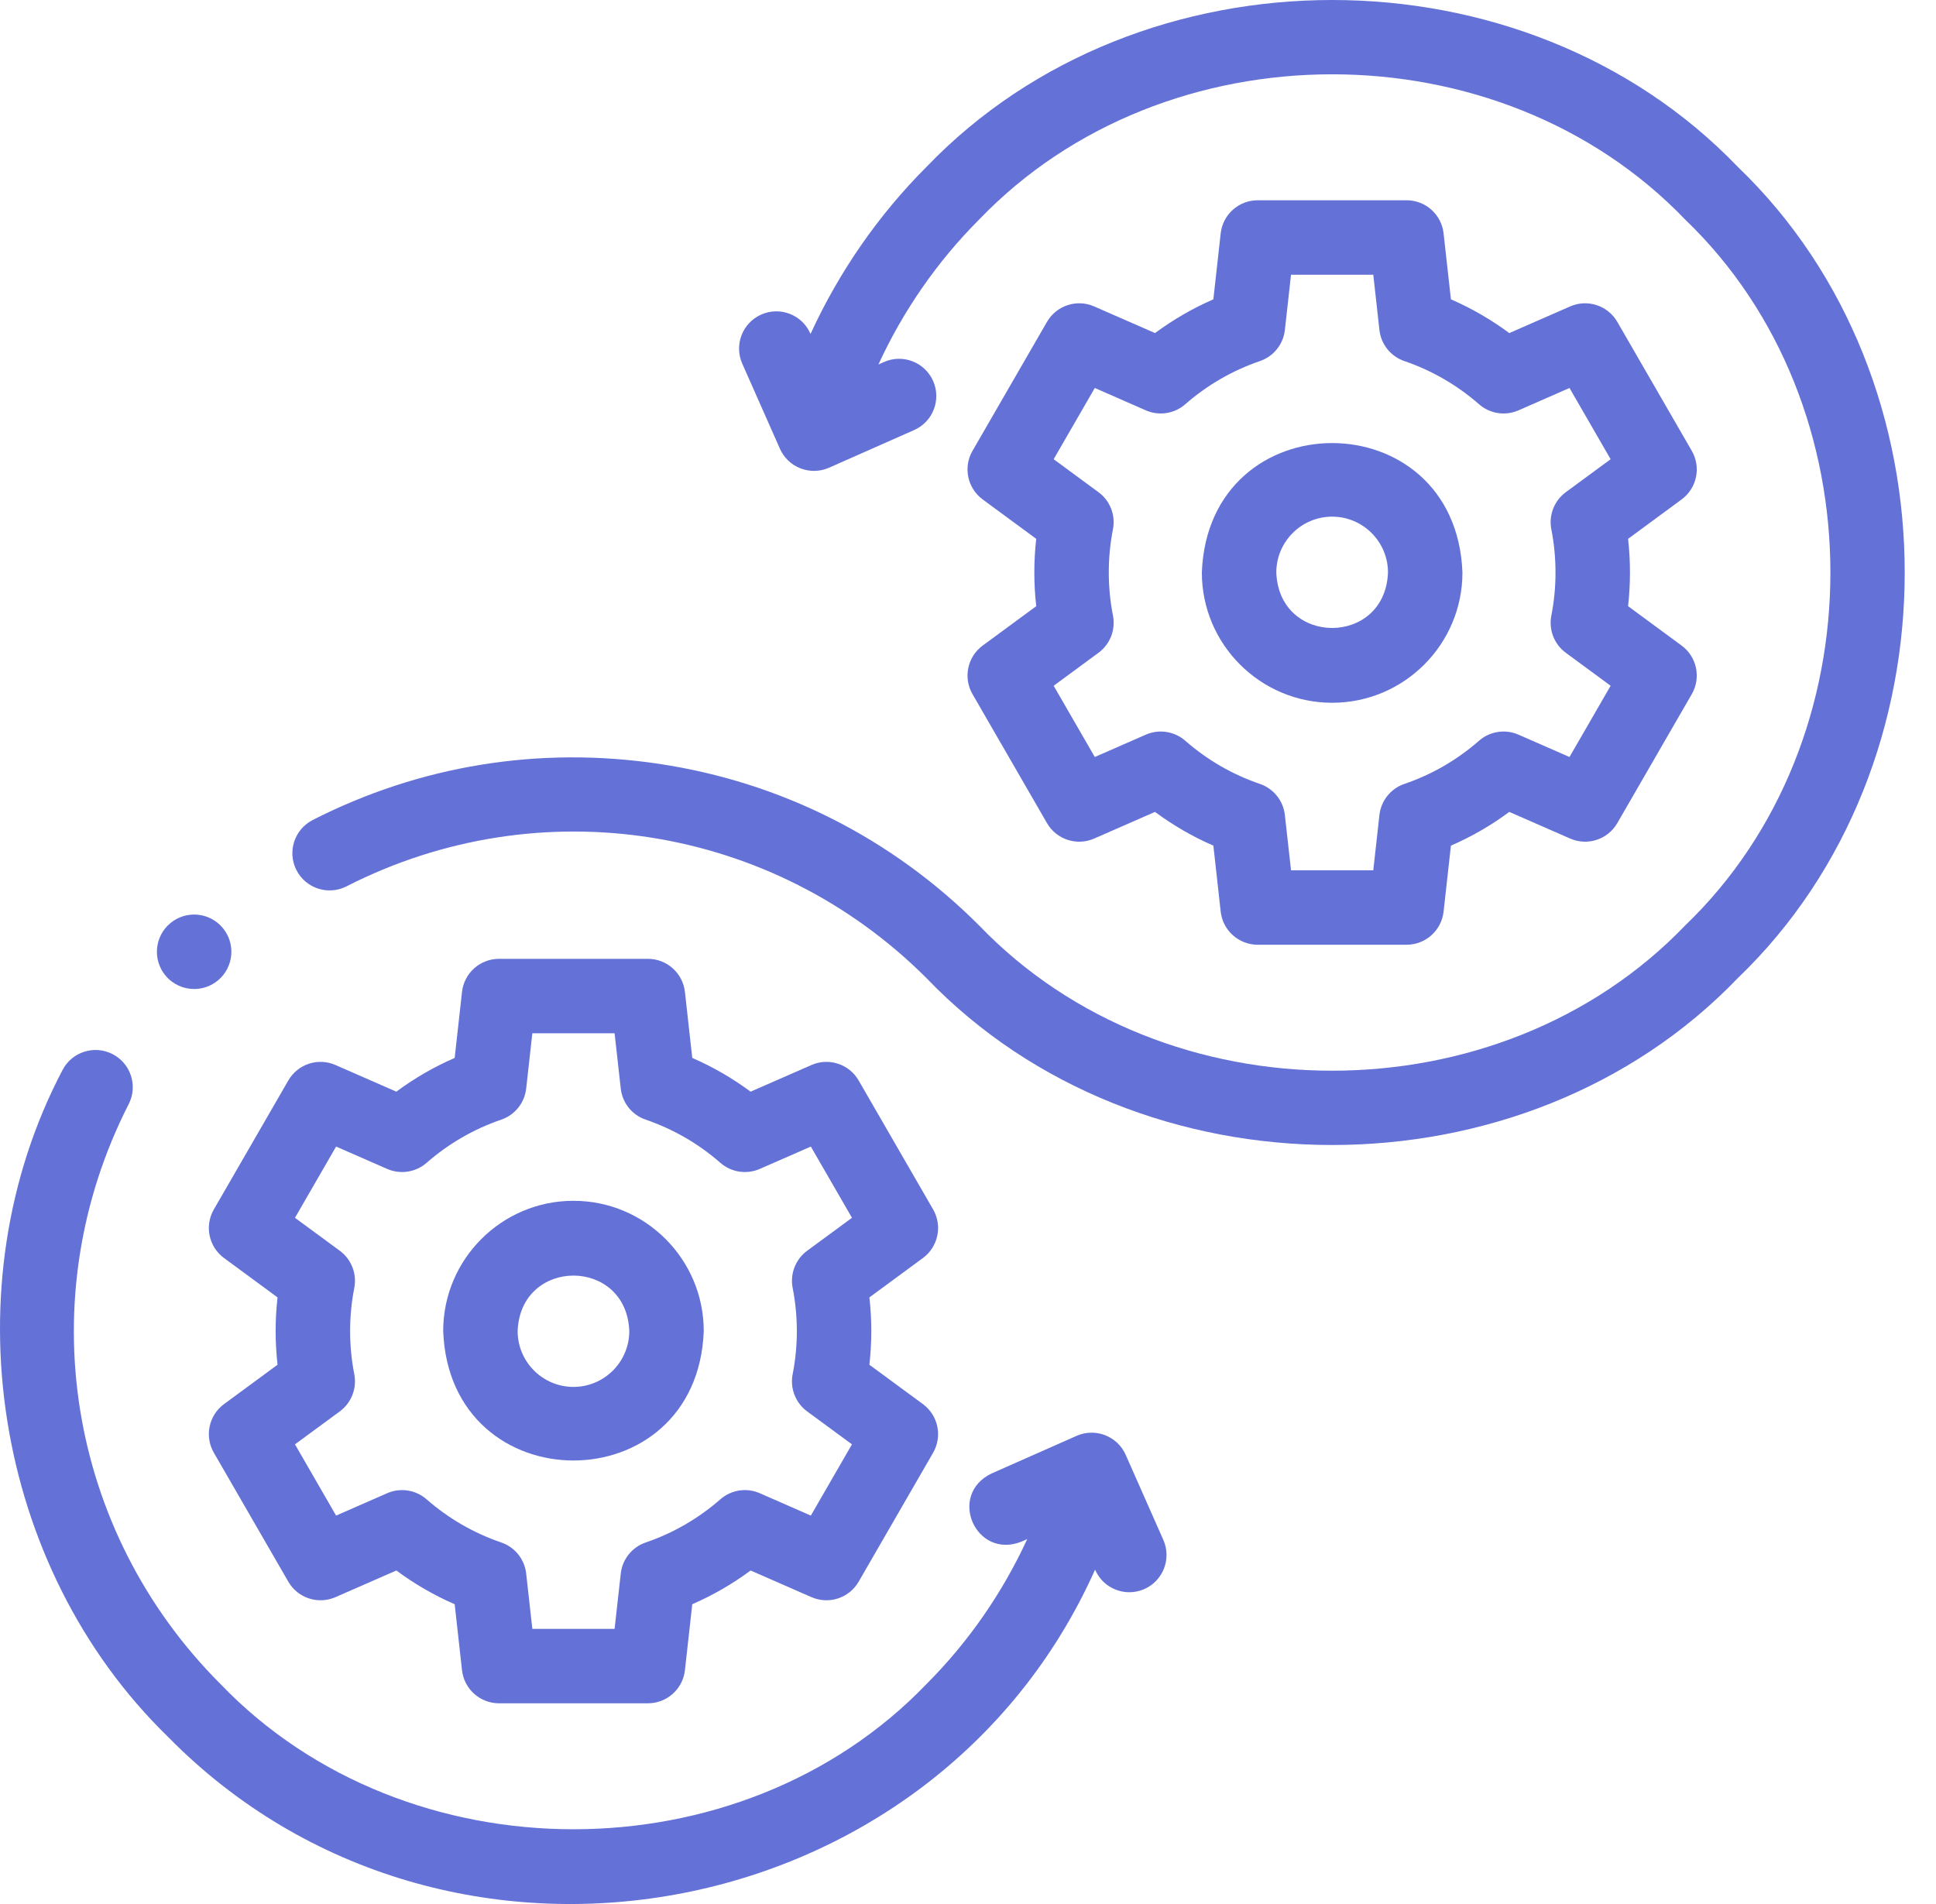
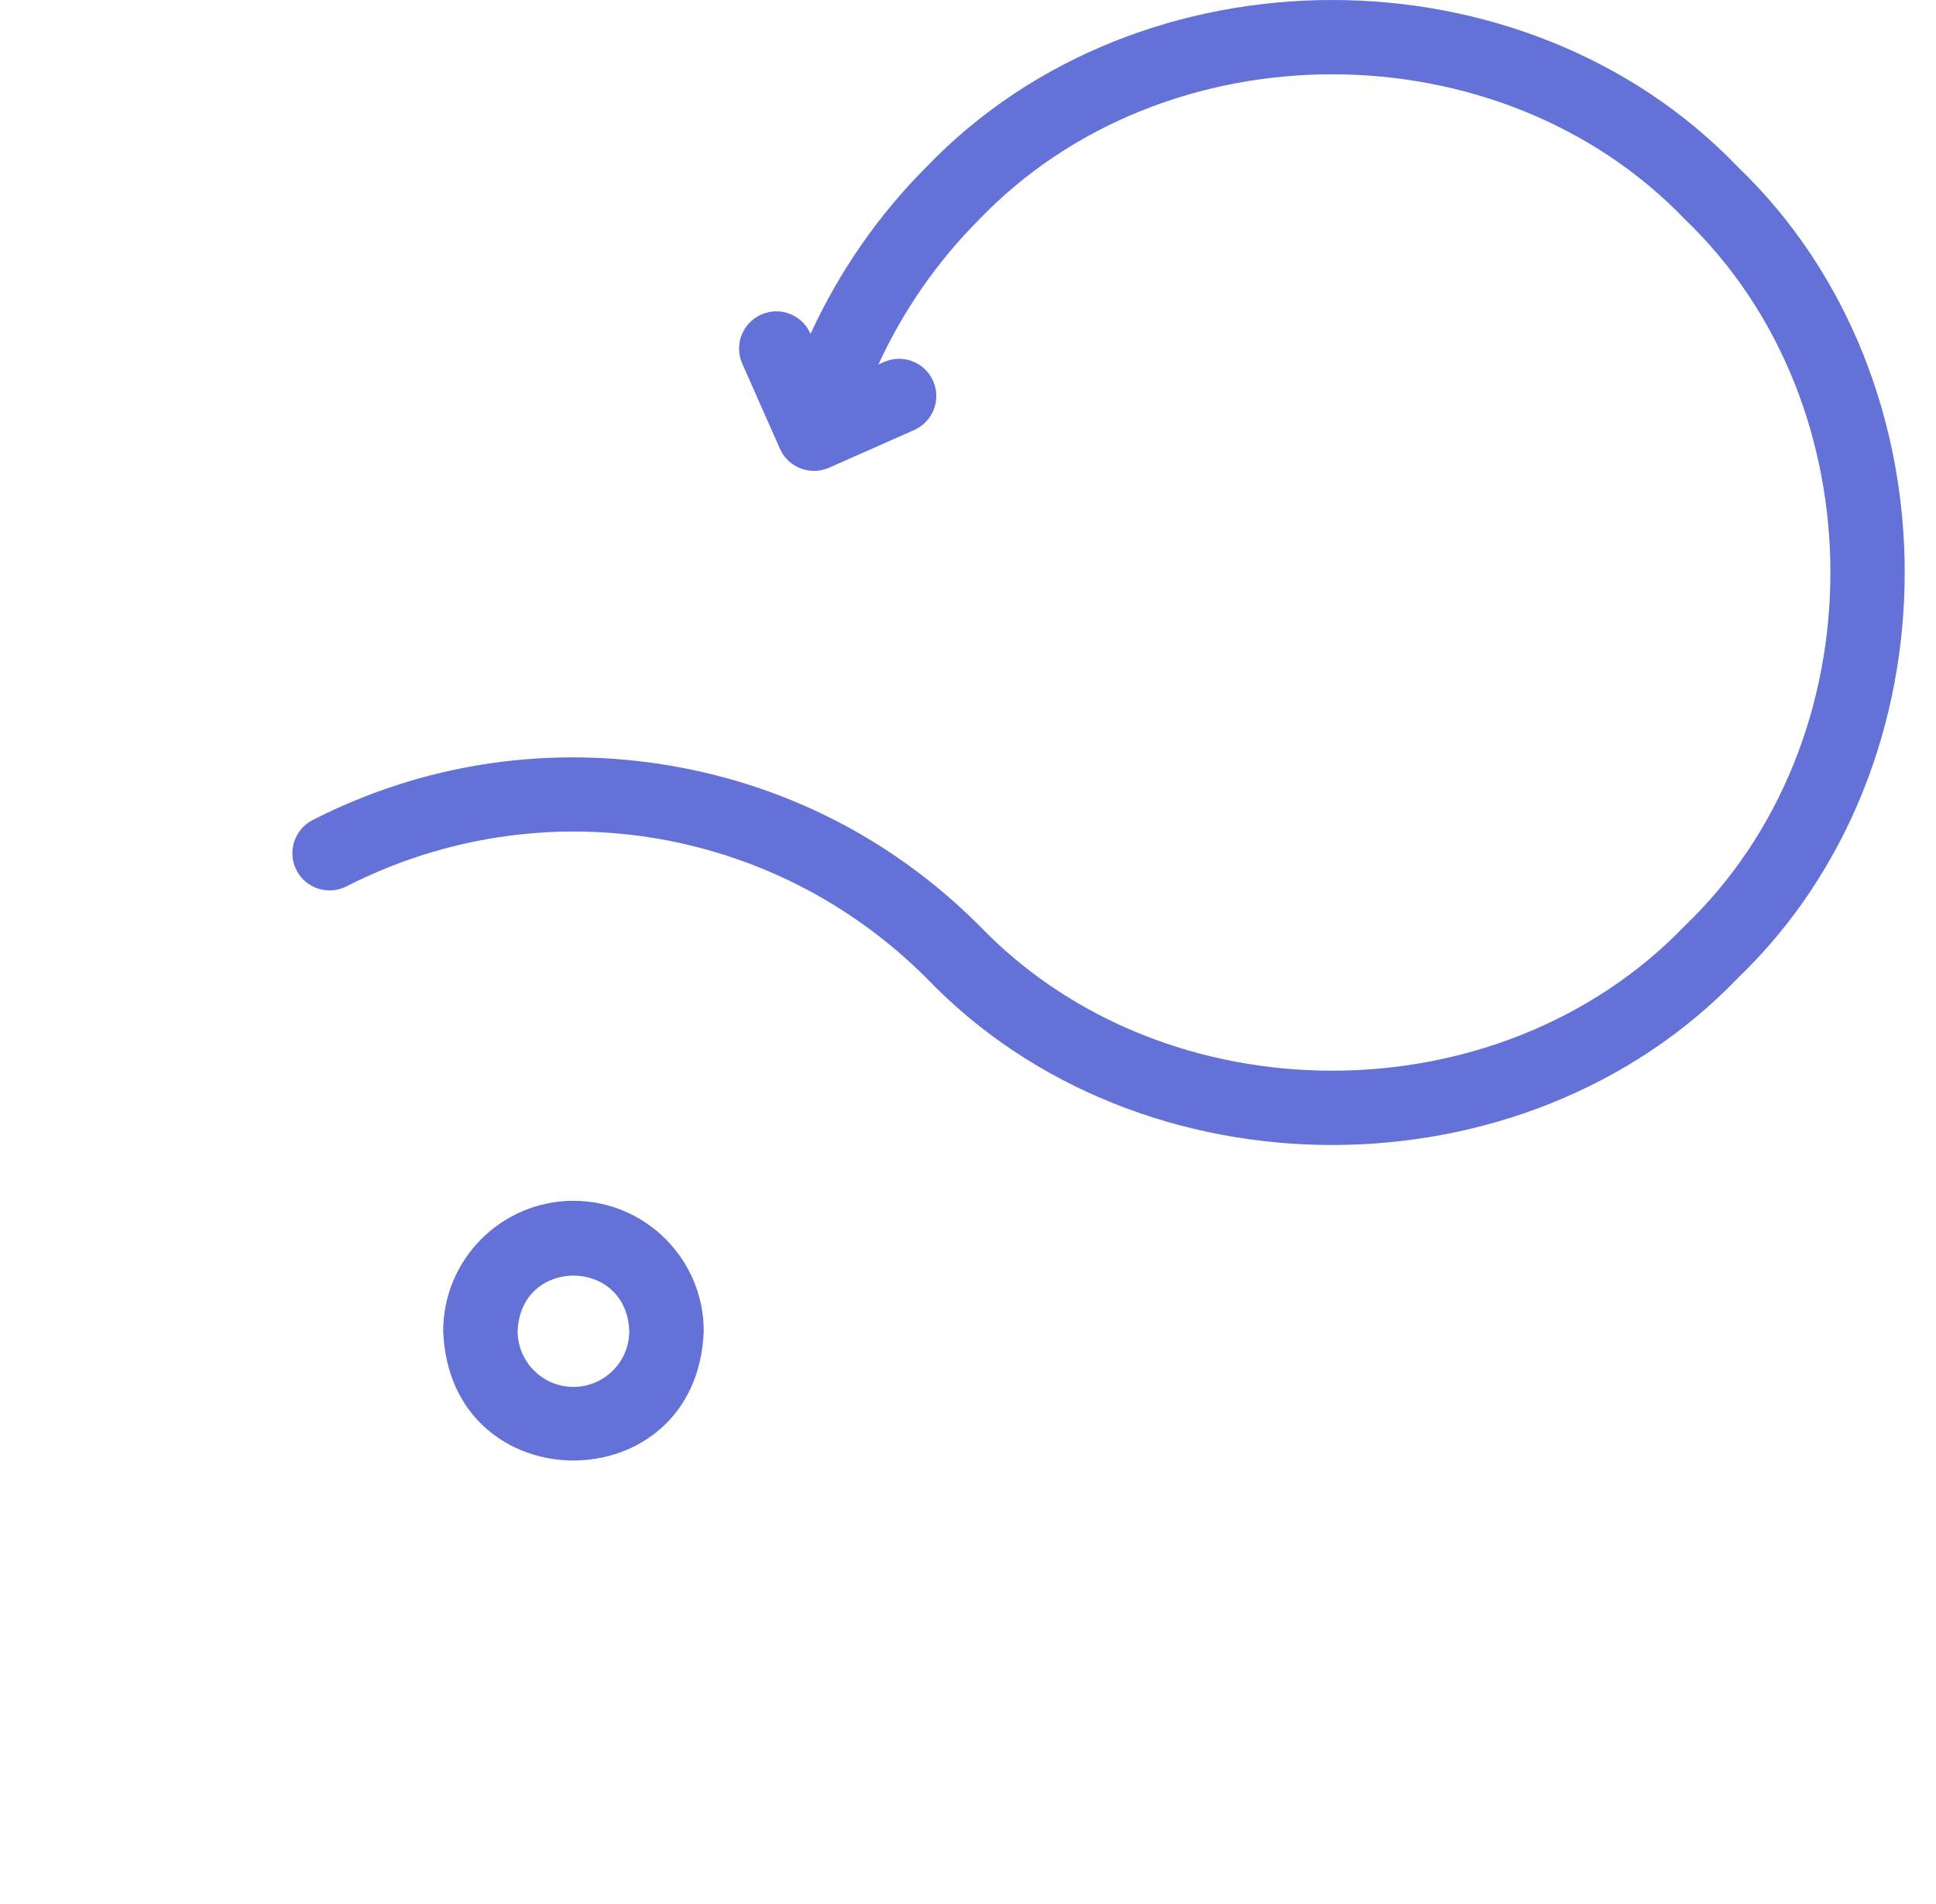
<svg xmlns="http://www.w3.org/2000/svg" class="devops-services" viewBox="0 0 61 60" fill="none">
-   <path class="circle" d="M29.401 38.112L27.055 34.049C26.756 33.531 26.115 33.321 25.568 33.561L23.65 34.401C23.078 33.977 22.463 33.621 21.812 33.338L21.581 31.259C21.515 30.665 21.013 30.215 20.415 30.215H15.723C15.125 30.215 14.623 30.665 14.557 31.259L14.326 33.338C13.675 33.621 13.06 33.976 12.488 34.401L10.57 33.561C10.023 33.321 9.382 33.531 9.084 34.049L6.738 38.112C6.439 38.63 6.577 39.289 7.058 39.643L8.745 40.884C8.665 41.589 8.665 42.301 8.745 43.006L7.058 44.247C6.577 44.602 6.439 45.261 6.738 45.779L9.084 49.842C9.382 50.359 10.023 50.57 10.57 50.33L12.488 49.49C13.06 49.914 13.675 50.27 14.326 50.553L14.557 52.632C14.623 53.226 15.126 53.675 15.723 53.675H20.415C21.013 53.675 21.515 53.226 21.581 52.632L21.812 50.553C22.463 50.27 23.078 49.914 23.65 49.49L25.568 50.33C26.116 50.57 26.756 50.359 27.055 49.842L29.401 45.779C29.699 45.261 29.561 44.601 29.08 44.247L27.393 43.007C27.473 42.302 27.473 41.588 27.393 40.884L29.08 39.643C29.561 39.289 29.699 38.63 29.401 38.112ZM24.975 40.585C25.151 41.477 25.151 42.414 24.975 43.306C24.888 43.751 25.066 44.207 25.431 44.476L26.844 45.515L25.548 47.76L23.94 47.055C23.524 46.873 23.04 46.947 22.698 47.246C22.003 47.853 21.212 48.311 20.345 48.607C19.915 48.754 19.609 49.136 19.559 49.587L19.365 51.329H16.773L16.579 49.587C16.529 49.136 16.223 48.754 15.793 48.607C14.926 48.311 14.134 47.853 13.441 47.247C13.098 46.948 12.614 46.873 12.198 47.055L10.59 47.76L9.294 45.515L10.707 44.476C11.072 44.207 11.25 43.751 11.163 43.306C10.988 42.412 10.988 41.478 11.163 40.585C11.25 40.139 11.072 39.684 10.707 39.415L9.294 38.376L10.59 36.131L12.198 36.835C12.614 37.017 13.098 36.943 13.441 36.644C14.135 36.037 14.926 35.58 15.793 35.283C16.223 35.137 16.529 34.755 16.579 34.303L16.773 32.561H19.365L19.559 34.303C19.609 34.755 19.915 35.137 20.345 35.283C21.212 35.58 22.004 36.037 22.698 36.644C23.04 36.943 23.524 37.017 23.94 36.835L25.548 36.131L26.844 38.376L25.431 39.415C25.066 39.684 24.888 40.139 24.975 40.585Z" fill="#6471D7" />
  <path class="circle" d="M18.069 37.84C15.805 37.84 13.964 39.681 13.964 41.945C14.17 47.384 21.969 47.383 22.174 41.945C22.174 39.681 20.333 37.84 18.069 37.84ZM18.069 43.705C17.099 43.705 16.31 42.915 16.31 41.945C16.398 39.614 19.74 39.615 19.828 41.945C19.828 42.915 19.039 43.705 18.069 43.705Z" fill="#6471D7" />
  <path d="M54.755 5.259C48.027 -1.753 35.92 -1.753 29.192 5.259C27.675 6.776 26.434 8.571 25.539 10.522L25.533 10.51C25.271 9.917 24.578 9.649 23.986 9.912C23.393 10.174 23.125 10.866 23.387 11.459L24.574 14.141C24.7 14.425 24.933 14.648 25.223 14.76C25.514 14.872 25.836 14.865 26.121 14.739L28.803 13.552C29.395 13.29 29.663 12.598 29.401 12.005C29.139 11.413 28.447 11.145 27.854 11.407L27.678 11.485C28.456 9.792 29.534 8.235 30.851 6.918C36.706 0.816 47.241 0.816 53.096 6.918C59.199 12.773 59.198 23.309 53.096 29.164C47.24 35.266 36.706 35.266 30.851 29.164C28.096 26.409 24.608 24.648 20.766 24.071C17.001 23.506 13.227 24.118 9.852 25.841C9.275 26.136 9.046 26.843 9.34 27.419C9.635 27.997 10.342 28.225 10.918 27.931C17.009 24.822 24.353 25.983 29.192 30.823C35.921 37.835 48.027 37.835 54.755 30.822C61.767 24.095 61.768 11.987 54.755 5.259Z" fill="#6471D7" />
-   <path class="circle" d="M30.642 21.874L32.988 25.937C33.287 26.455 33.927 26.665 34.475 26.425L36.392 25.585C36.965 26.01 37.579 26.365 38.231 26.648L38.462 28.727C38.528 29.321 39.03 29.771 39.628 29.771H44.32C44.917 29.771 45.419 29.321 45.485 28.727L45.716 26.648C46.368 26.365 46.983 26.01 47.555 25.585L49.473 26.425C50.02 26.665 50.66 26.455 50.959 25.937L53.305 21.874C53.604 21.357 53.466 20.697 52.984 20.343L51.298 19.102C51.377 18.398 51.377 17.684 51.298 16.98L52.984 15.739C53.466 15.384 53.604 14.725 53.305 14.207L50.959 10.144C50.66 9.627 50.02 9.416 49.473 9.656L47.555 10.496C46.983 10.072 46.368 9.716 45.716 9.433L45.485 7.354C45.419 6.76 44.917 6.311 44.32 6.311H39.628C39.03 6.311 38.528 6.76 38.462 7.354L38.231 9.433C37.58 9.716 36.965 10.072 36.393 10.496L34.475 9.656C33.927 9.416 33.287 9.627 32.988 10.144L30.642 14.207C30.343 14.725 30.482 15.385 30.963 15.739L32.65 16.98C32.57 17.684 32.57 18.397 32.65 19.102L30.963 20.343C30.482 20.697 30.343 21.357 30.642 21.874ZM35.068 19.401C34.892 18.508 34.892 17.573 35.067 16.68C35.155 16.235 34.977 15.779 34.611 15.51L33.199 14.471L34.495 12.226L36.102 12.931C36.519 13.113 37.003 13.039 37.345 12.739C38.039 12.133 38.831 11.675 39.697 11.379C40.127 11.232 40.434 10.85 40.484 10.399L40.678 8.657H43.27L43.463 10.399C43.514 10.85 43.82 11.232 44.25 11.379C45.117 11.675 45.908 12.133 46.602 12.739C46.944 13.039 47.428 13.113 47.845 12.931L49.452 12.226L50.748 14.471L49.336 15.51C48.97 15.779 48.793 16.235 48.88 16.68C49.055 17.572 49.055 18.509 48.88 19.401C48.793 19.846 48.97 20.302 49.336 20.571L50.748 21.61L49.452 23.855L47.845 23.151C47.429 22.969 46.944 23.043 46.602 23.342C45.908 23.949 45.117 24.407 44.25 24.703C43.82 24.849 43.514 25.232 43.463 25.683L43.27 27.425H40.678L40.484 25.683C40.434 25.232 40.127 24.85 39.697 24.703C38.83 24.407 38.039 23.949 37.345 23.342C37.003 23.043 36.519 22.969 36.102 23.151L34.495 23.855L33.199 21.61L34.611 20.571C34.977 20.302 35.155 19.847 35.068 19.401Z" fill="#6471D7" />
-   <path class="circle" d="M41.974 22.146C44.237 22.146 46.079 20.305 46.079 18.041C45.872 12.602 38.074 12.603 37.868 18.041C37.868 20.305 39.71 22.146 41.974 22.146ZM41.974 16.281C42.944 16.281 43.733 17.071 43.733 18.041C43.645 20.372 40.302 20.371 40.214 18.041C40.214 17.071 41.003 16.281 41.974 16.281Z" fill="#6471D7" />
-   <path d="M35.469 45.846C35.343 45.561 35.109 45.338 34.819 45.226C34.529 45.114 34.206 45.121 33.922 45.247L31.24 46.434C29.841 47.111 30.748 49.158 32.189 48.579L32.366 48.501C31.587 50.194 30.509 51.751 29.192 53.068C23.337 59.17 12.802 59.17 6.947 53.068C2.107 48.229 0.945 40.885 4.055 34.794C4.35 34.217 4.121 33.511 3.544 33.216C2.967 32.921 2.26 33.15 1.966 33.727C-1.597 40.508 -0.215 49.369 5.288 54.727C14.03 63.63 29.412 60.851 34.504 49.464L34.51 49.476C34.703 49.914 35.133 50.175 35.583 50.175C35.742 50.175 35.903 50.143 36.057 50.075C36.649 49.812 36.917 49.12 36.655 48.527L35.469 45.846Z" fill="#6471D7" />
-   <path d="M6.118 31.166C6.383 31.166 6.649 31.076 6.868 30.894C7.366 30.479 7.433 29.739 7.019 29.242C6.604 28.744 5.864 28.677 5.367 29.091L5.366 29.092C4.868 29.507 4.801 30.246 5.216 30.744C5.448 31.022 5.782 31.166 6.118 31.166Z" fill="#6471D7" />
</svg>